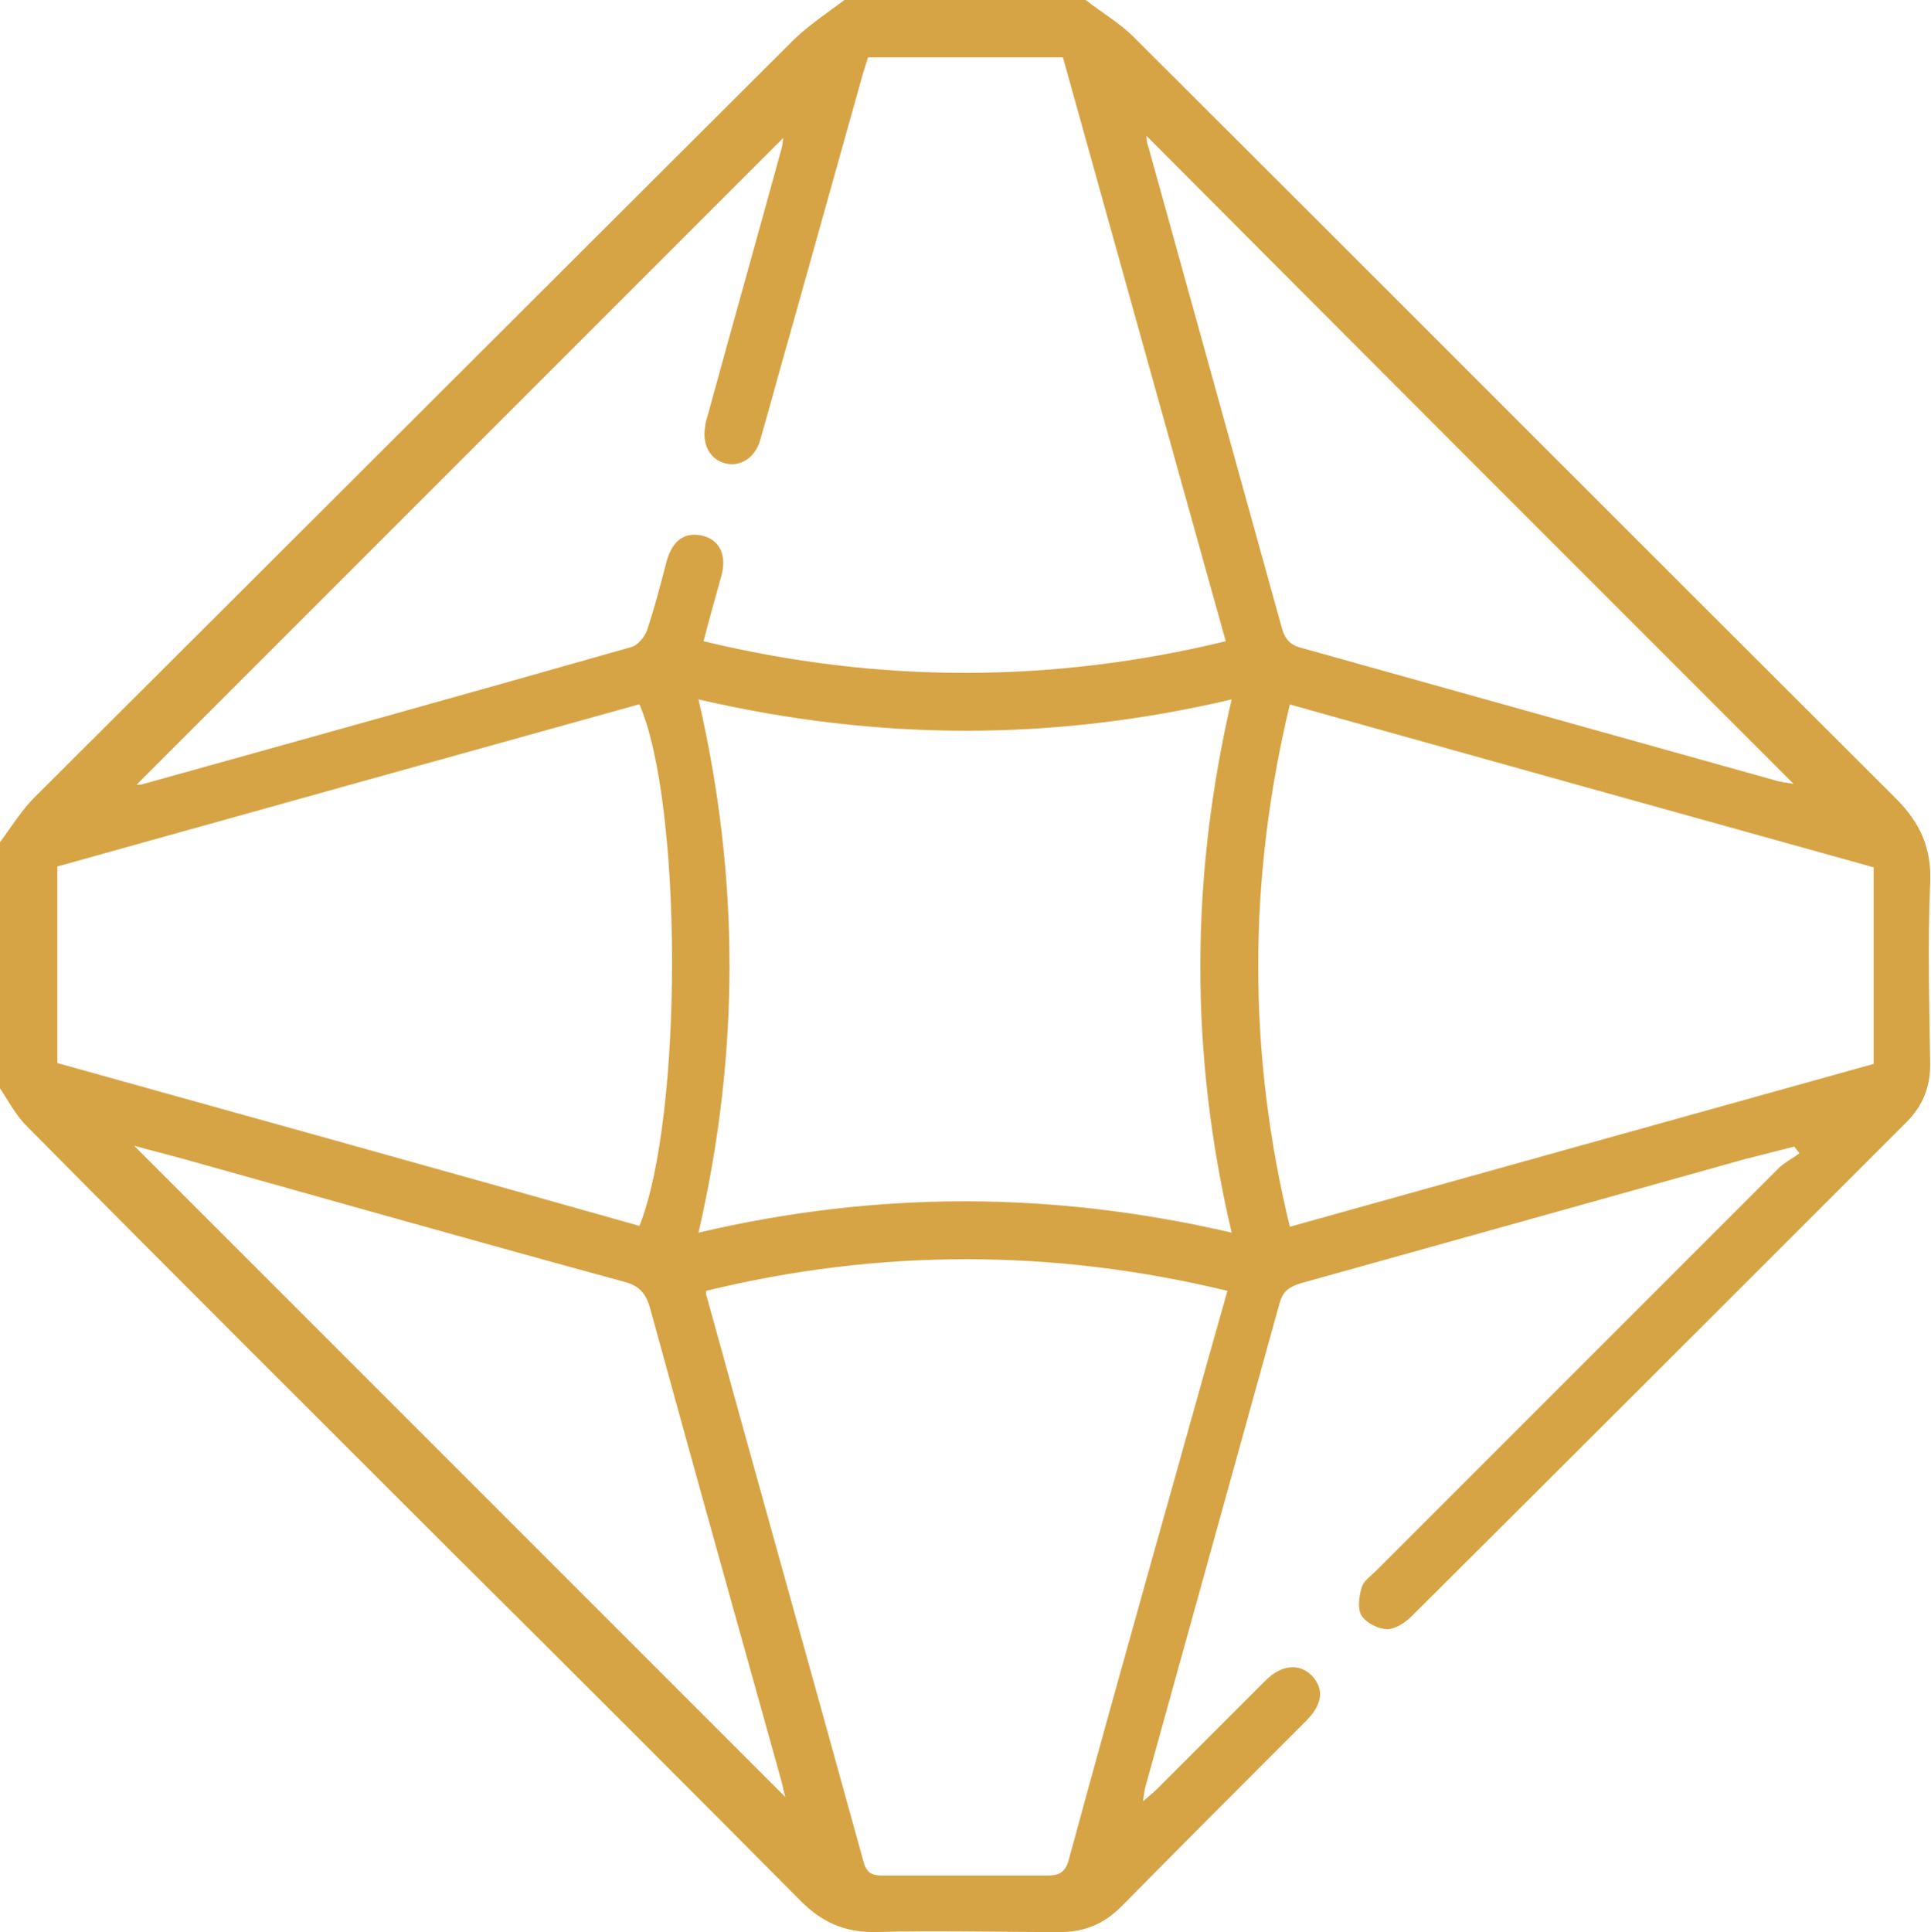
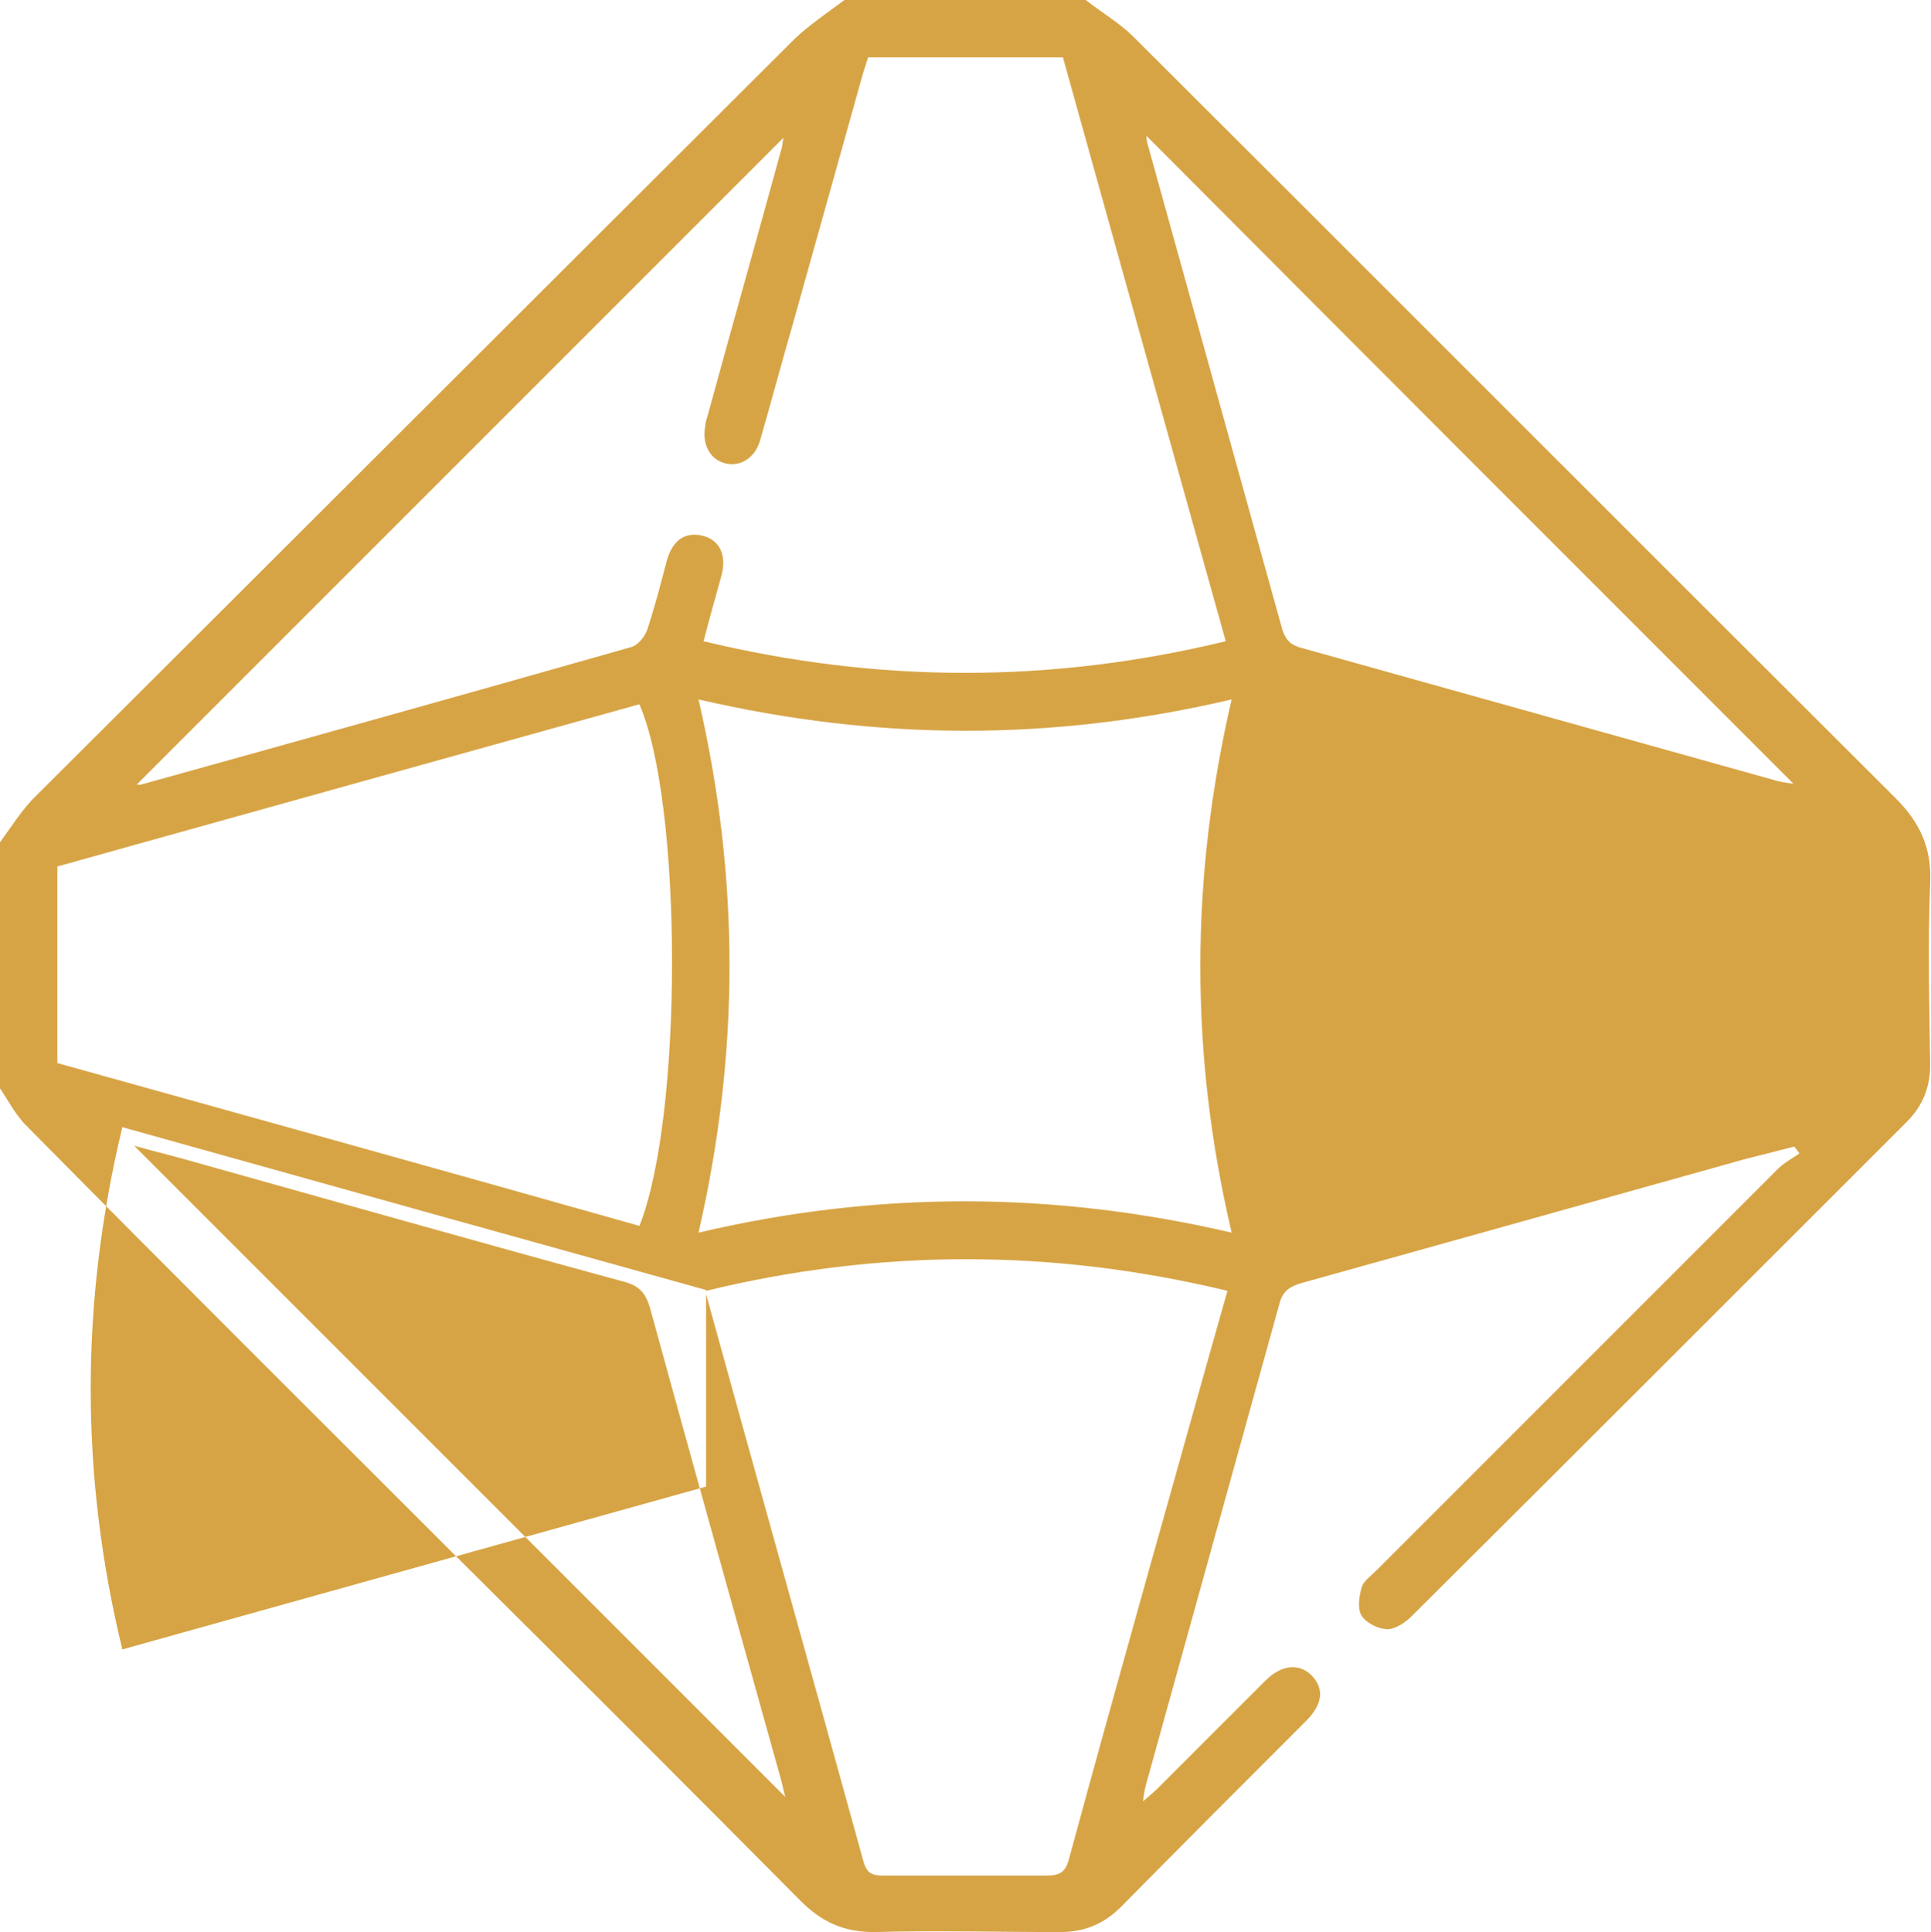
<svg xmlns="http://www.w3.org/2000/svg" id="Layer_2" viewBox="0 0 22.89 22.9">
  <defs>
    <style>.cls-1{fill:#d7a445;stroke-width:0px;}</style>
  </defs>
  <g id="Layer_1-2">
-     <path class="cls-1" d="M12.87,0c.19.15.4.27.57.44,3.01,3,6.02,6.02,9.03,9.02.29.29.43.59.41,1.01-.03.71-.01,1.43,0,2.15,0,.27-.09.49-.28.68-1.95,1.95-3.91,3.91-5.87,5.86-.07.07-.19.15-.28.15-.11,0-.25-.07-.31-.16-.05-.08-.03-.23,0-.33.02-.08.11-.14.17-.2,1.59-1.59,3.18-3.18,4.77-4.77.07-.07.17-.12.25-.18-.02-.03-.04-.05-.06-.08-.2.05-.39.1-.59.15-1.75.49-3.5.98-5.26,1.47-.13.04-.21.09-.25.23-.53,1.91-1.06,3.82-1.59,5.73-.01.04-.02.09-.03.18.08-.07.13-.11.17-.15.43-.43.85-.85,1.28-1.28.19-.19.4-.21.55-.06.15.16.13.34-.07.54-.73.73-1.46,1.46-2.19,2.2-.2.2-.43.3-.72.3-.74,0-1.48-.02-2.21,0-.36,0-.62-.12-.87-.37-1.34-1.35-2.68-2.69-4.03-4.03-1.72-1.72-3.44-3.43-5.15-5.16-.13-.13-.22-.31-.33-.47v-2.86c.15-.2.28-.42.46-.59C3.44,6.43,6.43,3.44,9.42.46c.18-.17.39-.31.59-.46h2.86ZM10.29.68c-.02.06-.04.13-.06.19-.28,1-.56,2-.84,3-.13.45-.25.9-.38,1.35-.06.21-.24.32-.42.27-.18-.05-.27-.23-.23-.44,0-.04.02-.09.03-.13.29-1.06.59-2.12.88-3.18.01-.05.01-.1.02-.11-2.55,2.55-5.12,5.12-7.67,7.67,0,0,.02,0,.05,0,1.94-.54,3.88-1.08,5.81-1.63.08-.02.16-.12.19-.2.09-.27.16-.54.23-.81.07-.26.22-.36.43-.31.2.05.29.23.22.48-.07.25-.14.5-.21.77,2.07.5,4.13.5,6.19,0-.65-2.33-1.29-4.62-1.93-6.92h-2.32ZM8.28,14.61c2.13-.5,4.21-.49,6.32,0-.5-2.13-.49-4.21,0-6.32-2.13.5-4.2.49-6.32,0,.49,2.12.49,4.19,0,6.32ZM7.57,8.35c-2.3.64-4.6,1.28-6.89,1.92v2.33c2.3.64,4.6,1.28,6.9,1.93.52-1.31.51-5.01,0-6.18ZM8.37,15.29s0,.05,0,.05c.62,2.25,1.25,4.49,1.87,6.74.04.13.11.15.23.15.65,0,1.3,0,1.94,0,.15,0,.22-.04.26-.19.32-1.18.65-2.36.98-3.54.3-1.06.59-2.11.9-3.2-2.07-.5-4.13-.5-6.18,0ZM22.21,10.28c-2.3-.64-4.6-1.28-6.92-1.93-.5,2.08-.5,4.13,0,6.19,2.33-.65,4.62-1.29,6.92-1.93v-2.33ZM13.59,1.61s0,.07.02.12c.53,1.91,1.06,3.82,1.59,5.73.04.13.11.19.23.22,1.86.52,3.72,1.04,5.58,1.56.09.03.19.04.25.05-2.56-2.56-5.13-5.13-7.68-7.69ZM9.31,21.3c-.02-.06-.03-.13-.05-.2-.52-1.86-1.04-3.72-1.55-5.58-.05-.18-.12-.28-.32-.33-1.69-.46-3.38-.94-5.06-1.41-.24-.07-.49-.13-.74-.2,2.58,2.58,5.14,5.14,7.72,7.72Z" />
+     <path class="cls-1" d="M12.87,0c.19.15.4.27.57.44,3.01,3,6.02,6.02,9.03,9.02.29.29.43.59.41,1.01-.03.71-.01,1.43,0,2.15,0,.27-.09.49-.28.68-1.95,1.95-3.91,3.91-5.87,5.86-.07.07-.19.15-.28.15-.11,0-.25-.07-.31-.16-.05-.08-.03-.23,0-.33.02-.08.11-.14.17-.2,1.59-1.59,3.18-3.18,4.77-4.77.07-.07.17-.12.25-.18-.02-.03-.04-.05-.06-.08-.2.05-.39.1-.59.15-1.75.49-3.5.98-5.26,1.47-.13.04-.21.09-.25.23-.53,1.91-1.06,3.82-1.59,5.73-.01.04-.02.09-.03.18.08-.07.13-.11.17-.15.43-.43.85-.85,1.28-1.28.19-.19.4-.21.55-.06.15.16.13.34-.07.54-.73.73-1.46,1.46-2.19,2.2-.2.2-.43.3-.72.3-.74,0-1.48-.02-2.21,0-.36,0-.62-.12-.87-.37-1.34-1.35-2.68-2.69-4.03-4.03-1.72-1.72-3.44-3.43-5.15-5.16-.13-.13-.22-.31-.33-.47v-2.86c.15-.2.28-.42.46-.59C3.44,6.43,6.43,3.44,9.42.46c.18-.17.39-.31.59-.46h2.86ZM10.29.68c-.02.06-.04.13-.06.19-.28,1-.56,2-.84,3-.13.45-.25.9-.38,1.35-.06.21-.24.32-.42.27-.18-.05-.27-.23-.23-.44,0-.04.02-.09.03-.13.29-1.06.59-2.12.88-3.18.01-.05.01-.1.02-.11-2.55,2.55-5.12,5.12-7.67,7.67,0,0,.02,0,.05,0,1.94-.54,3.88-1.08,5.81-1.63.08-.02.16-.12.19-.2.09-.27.16-.54.23-.81.07-.26.22-.36.43-.31.2.05.29.23.22.48-.07.25-.14.5-.21.77,2.07.5,4.13.5,6.19,0-.65-2.33-1.29-4.62-1.93-6.92h-2.32ZM8.28,14.61c2.13-.5,4.21-.49,6.32,0-.5-2.13-.49-4.21,0-6.32-2.13.5-4.2.49-6.32,0,.49,2.12.49,4.19,0,6.32ZM7.57,8.35c-2.3.64-4.6,1.28-6.89,1.92v2.33c2.3.64,4.6,1.28,6.9,1.93.52-1.31.51-5.01,0-6.18ZM8.37,15.29s0,.05,0,.05c.62,2.25,1.25,4.49,1.87,6.74.04.13.11.15.23.15.65,0,1.3,0,1.94,0,.15,0,.22-.04.26-.19.32-1.18.65-2.36.98-3.54.3-1.06.59-2.11.9-3.2-2.07-.5-4.13-.5-6.18,0Zc-2.3-.64-4.6-1.28-6.92-1.93-.5,2.08-.5,4.13,0,6.19,2.33-.65,4.62-1.29,6.92-1.93v-2.33ZM13.59,1.61s0,.07.02.12c.53,1.91,1.06,3.82,1.59,5.73.04.13.11.19.23.22,1.86.52,3.72,1.04,5.58,1.56.09.03.19.04.25.05-2.56-2.56-5.13-5.13-7.68-7.69ZM9.31,21.3c-.02-.06-.03-.13-.05-.2-.52-1.86-1.04-3.72-1.55-5.58-.05-.18-.12-.28-.32-.33-1.69-.46-3.38-.94-5.06-1.41-.24-.07-.49-.13-.74-.2,2.58,2.58,5.14,5.14,7.72,7.72Z" />
  </g>
</svg>